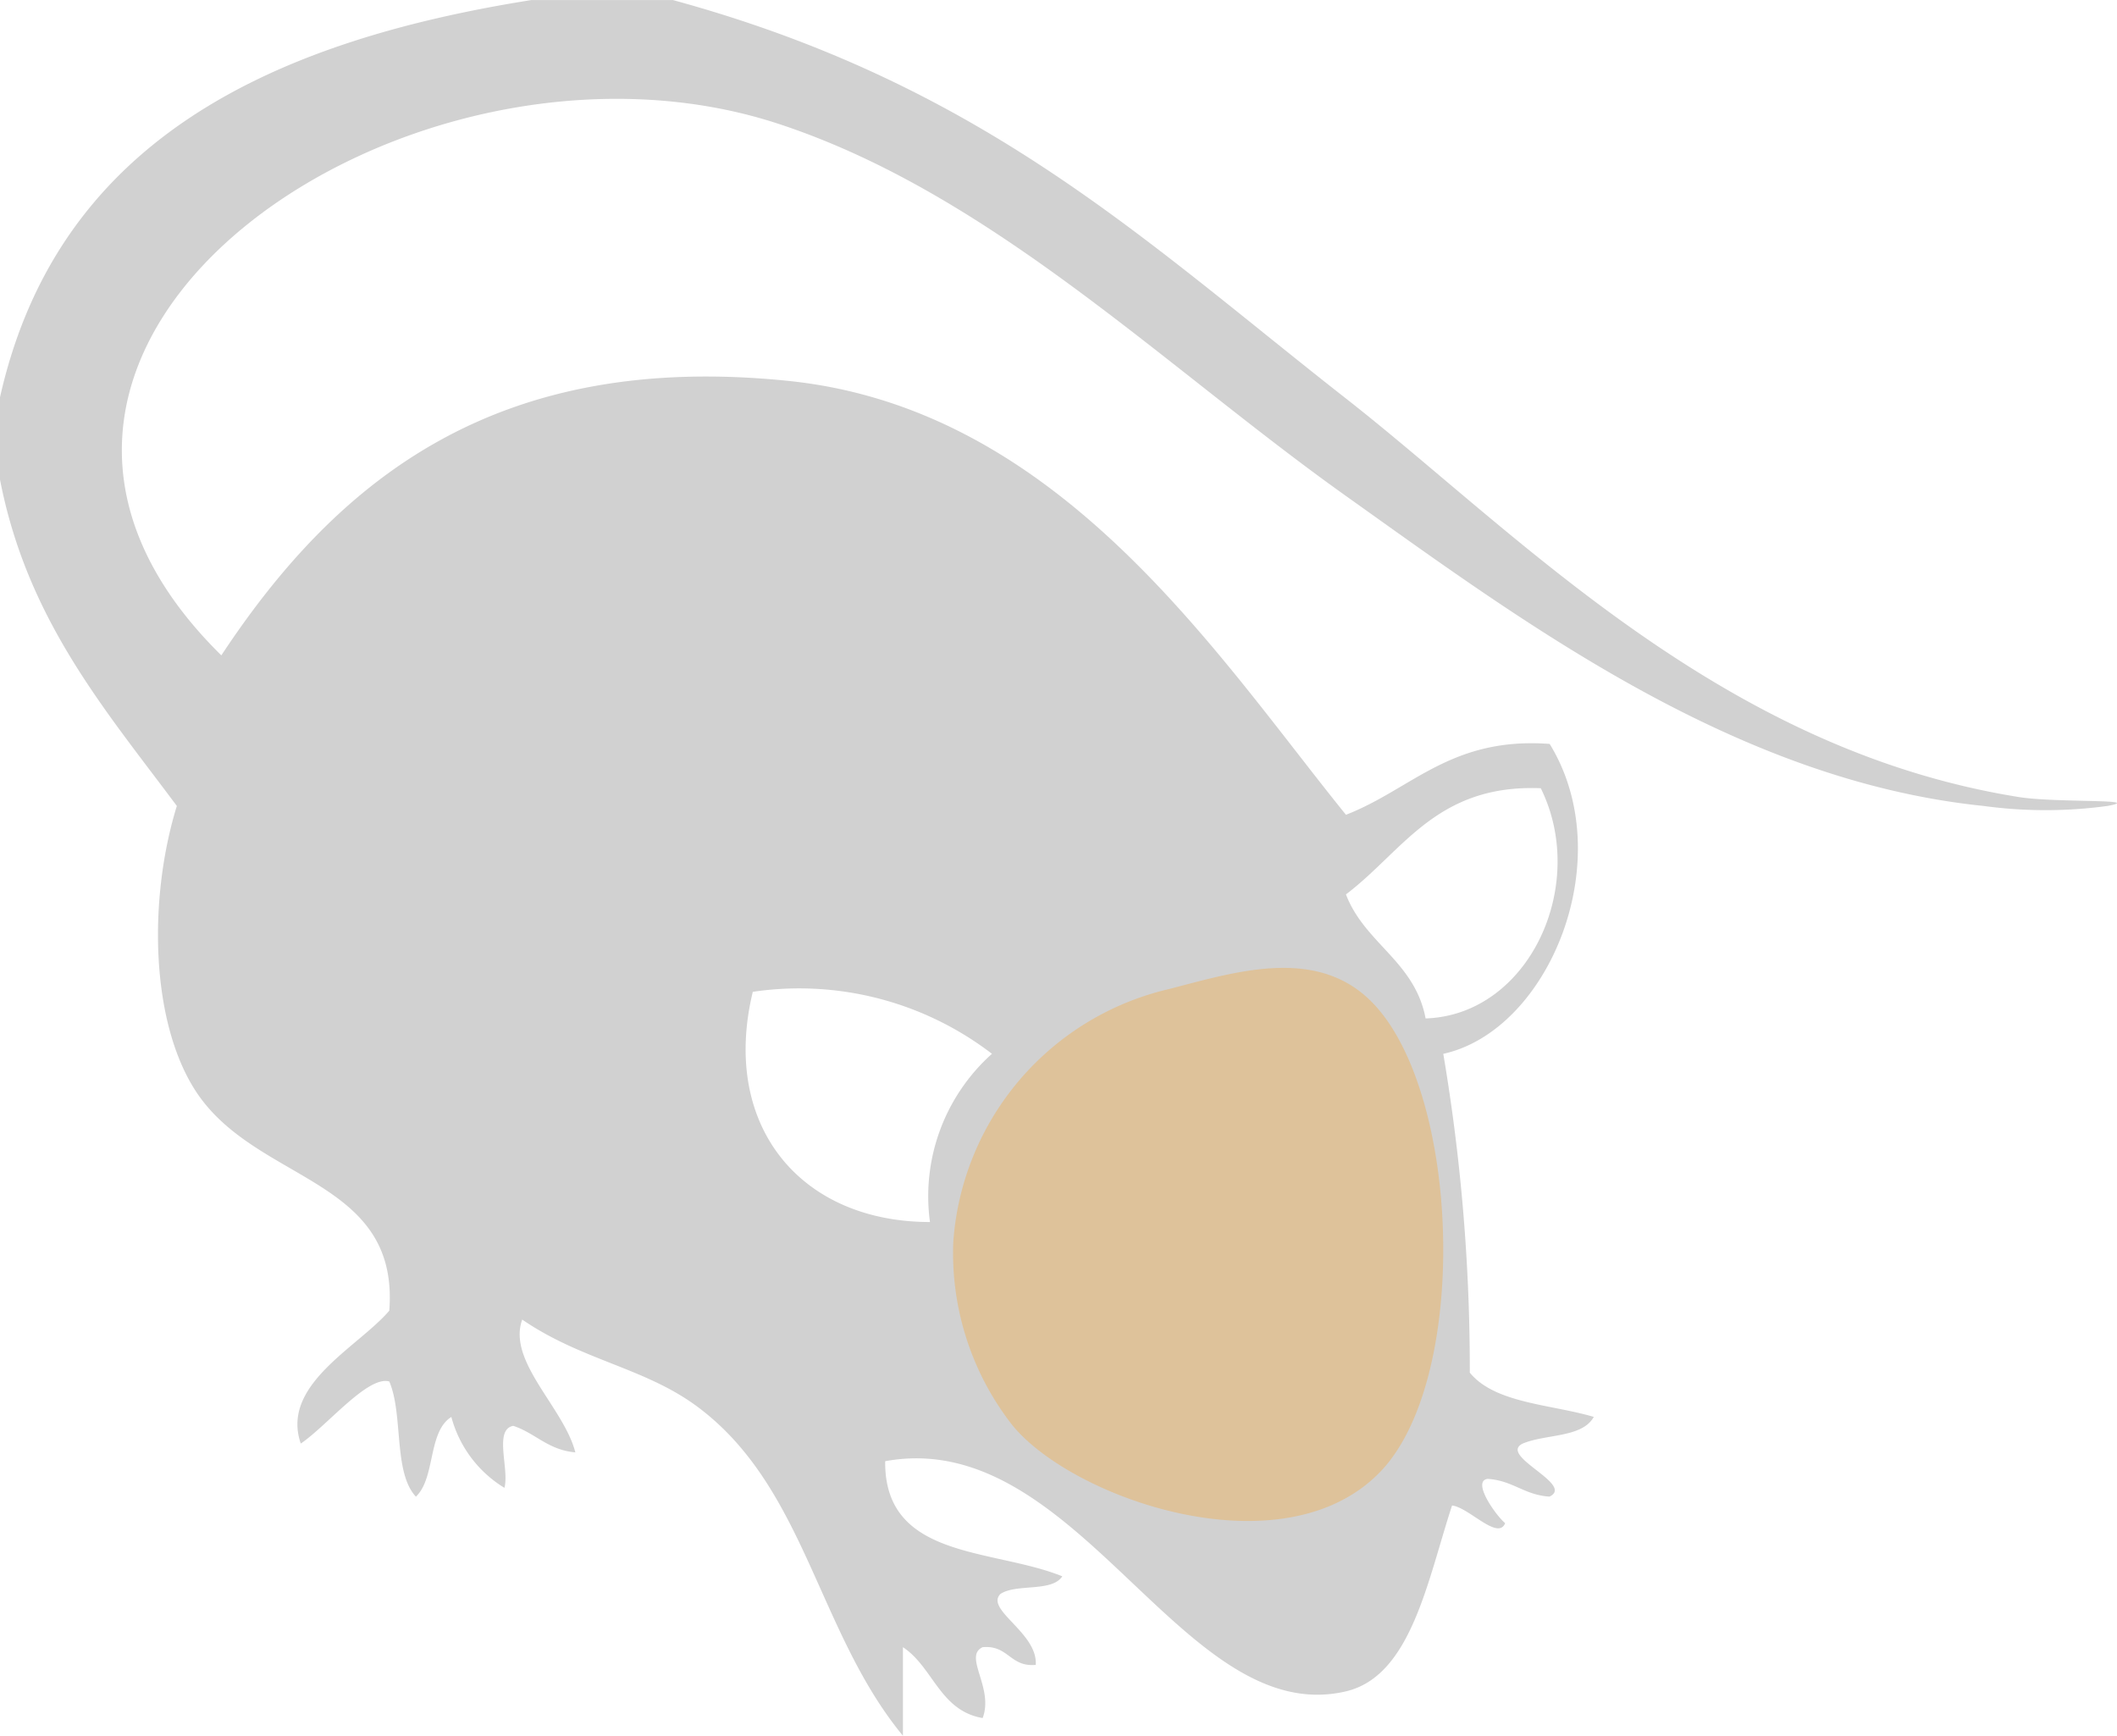
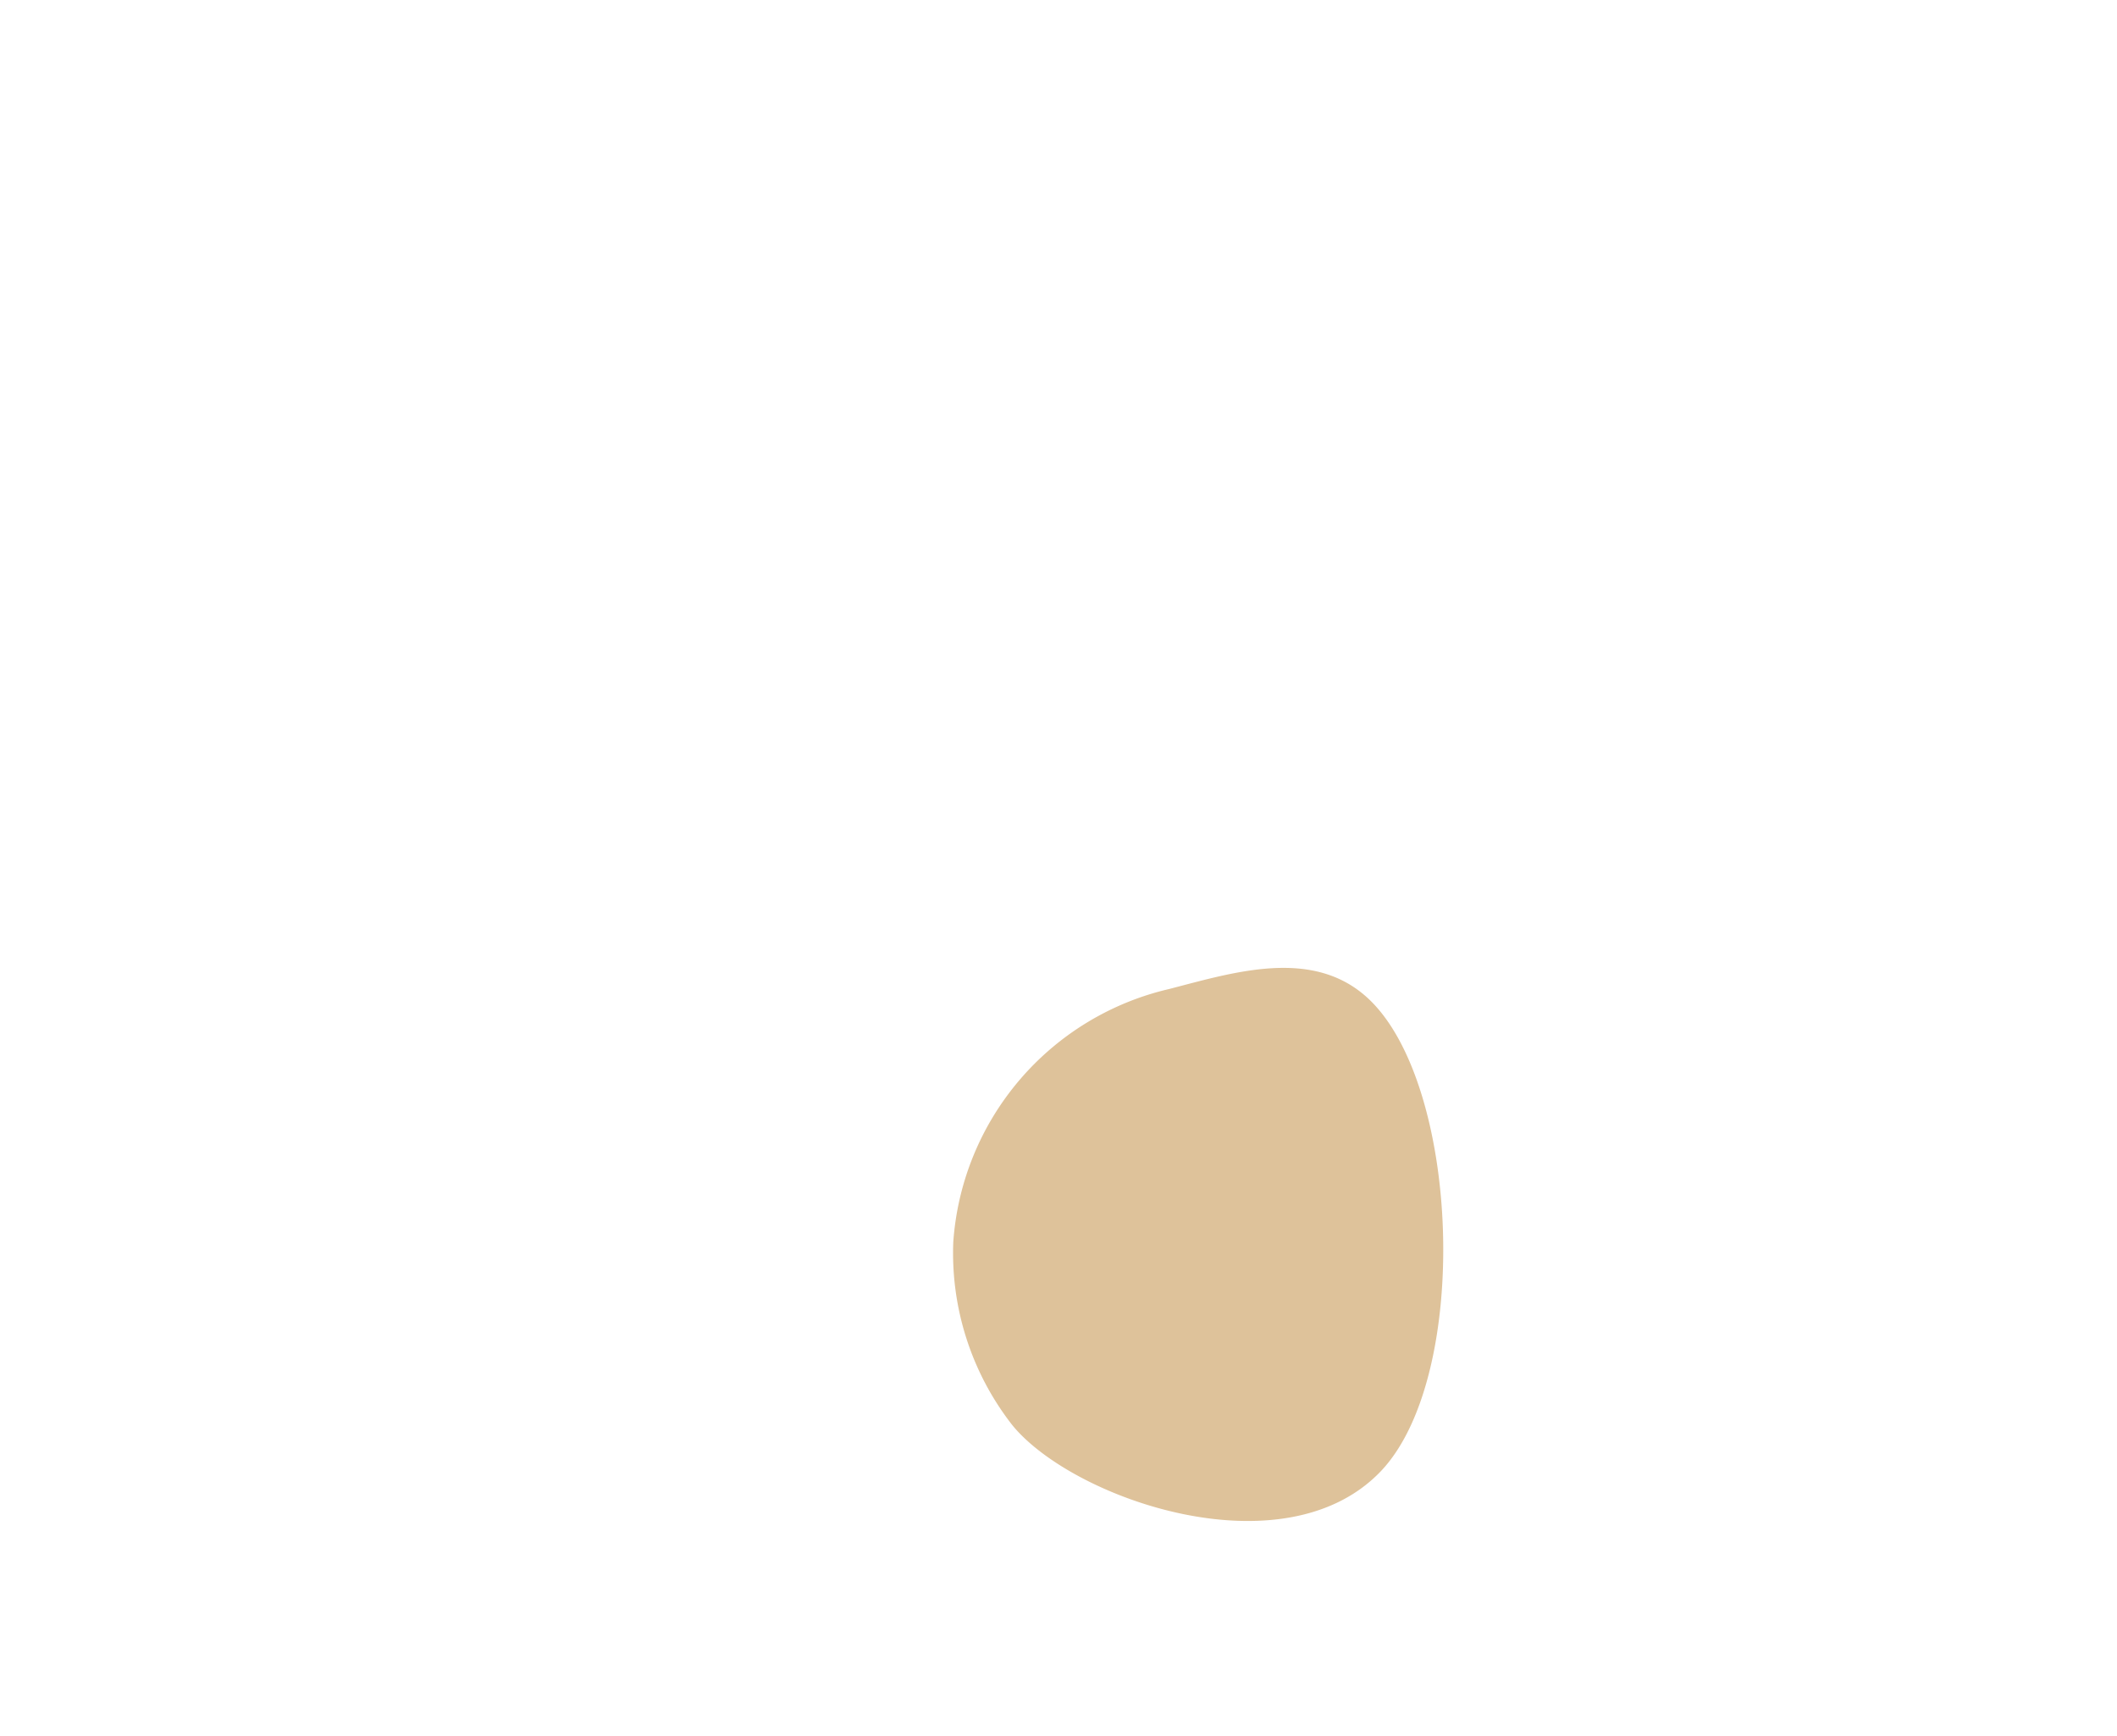
<svg xmlns="http://www.w3.org/2000/svg" width="57.714" height="47.317" viewBox="0 0 57.714 47.317">
  <g id="beige-s-masked" transform="translate(-501.703 -2058.595)">
-     <path id="パス_134" data-name="パス 134" d="M269.461,336.3h3.863c8.473,2.313,12.843,6.553,18.347,10.862,4.665,3.655,10.181,9.56,18.347,10.865,1.014.161,3.468.045,2.415.242a12.5,12.5,0,0,1-3.38,0c-6.775-.694-12.57-5.025-17.382-8.45-4.958-3.529-9.662-8.229-15.451-10.139-10.055-3.319-23.82,6.011-15.209,14.484,3.244-4.913,7.609-8.286,15.451-7.483,7.432.76,11.707,7.508,15.209,11.829,1.8-.7,2.861-2.13,5.553-1.932,1.918,3.12-.01,7.811-2.9,8.449a51.519,51.519,0,0,1,.723,8.691c.686.839,2.2.859,3.38,1.206-.314.57-1.3.464-1.932.725-.7.332,1.428,1.114.725,1.448-.686-.041-1.006-.444-1.692-.483-.436.071.246,1.016.483,1.207-.194.485-.992-.432-1.448-.481-.674,2.055-1.116,4.655-2.9,5.068-4.459,1.034-7.3-7.239-12.554-6.276-.028,2.684,2.94,2.372,4.828,3.138-.283.44-1.258.191-1.688.483-.419.432,1.024,1.055.965,1.932-.707.063-.743-.546-1.448-.483-.538.248.314,1.11,0,1.932-1.169-.2-1.348-1.389-2.173-1.932v2.415c-2.325-2.82-2.649-6.732-5.553-8.933-1.446-1.1-3.187-1.287-4.826-2.413-.413,1.142,1.136,2.4,1.448,3.62-.743-.063-1.087-.523-1.692-.723-.54.1-.1,1.189-.242,1.69a3.242,3.242,0,0,1-1.446-1.932c-.646.4-.428,1.666-.967,2.173-.621-.668-.338-2.24-.725-3.14-.582-.169-1.69,1.2-2.413,1.692-.556-1.605,1.558-2.623,2.413-3.622.281-3.663-3.692-3.47-5.309-6.036-1.2-1.9-1.26-5.207-.483-7.724-1.957-2.629-4.091-5.084-4.828-8.933V347.16C256.508,340.244,262.171,337.457,269.461,336.3Zm22.21,24.382c.513,1.338,1.877,1.824,2.171,3.38,2.818-.094,4.447-3.631,3.14-6.276C294.138,357.673,293.23,359.5,291.671,360.68ZM275.5,363.336c-.878,3.631,1.277,6.274,4.83,6.276a5.209,5.209,0,0,1,1.69-4.586A8.632,8.632,0,0,0,275.5,363.336Z" transform="translate(246.726 1722.297)" fill="#d1d1d1" fill-rule="evenodd" />
    <path id="パス_135" data-name="パス 135" d="M268.222,357.193a7.63,7.63,0,0,1,5.883-6.891c1.751-.452,3.9-1.138,5.406.238,2.539,2.319,2.835,10.332.358,12.916-2.647,2.759-8.406.747-10.043-1.271A7.615,7.615,0,0,1,268.222,357.193Z" transform="translate(259.47 1735.255)" fill="#dec29a" fill-rule="evenodd" />
  </g>
</svg>